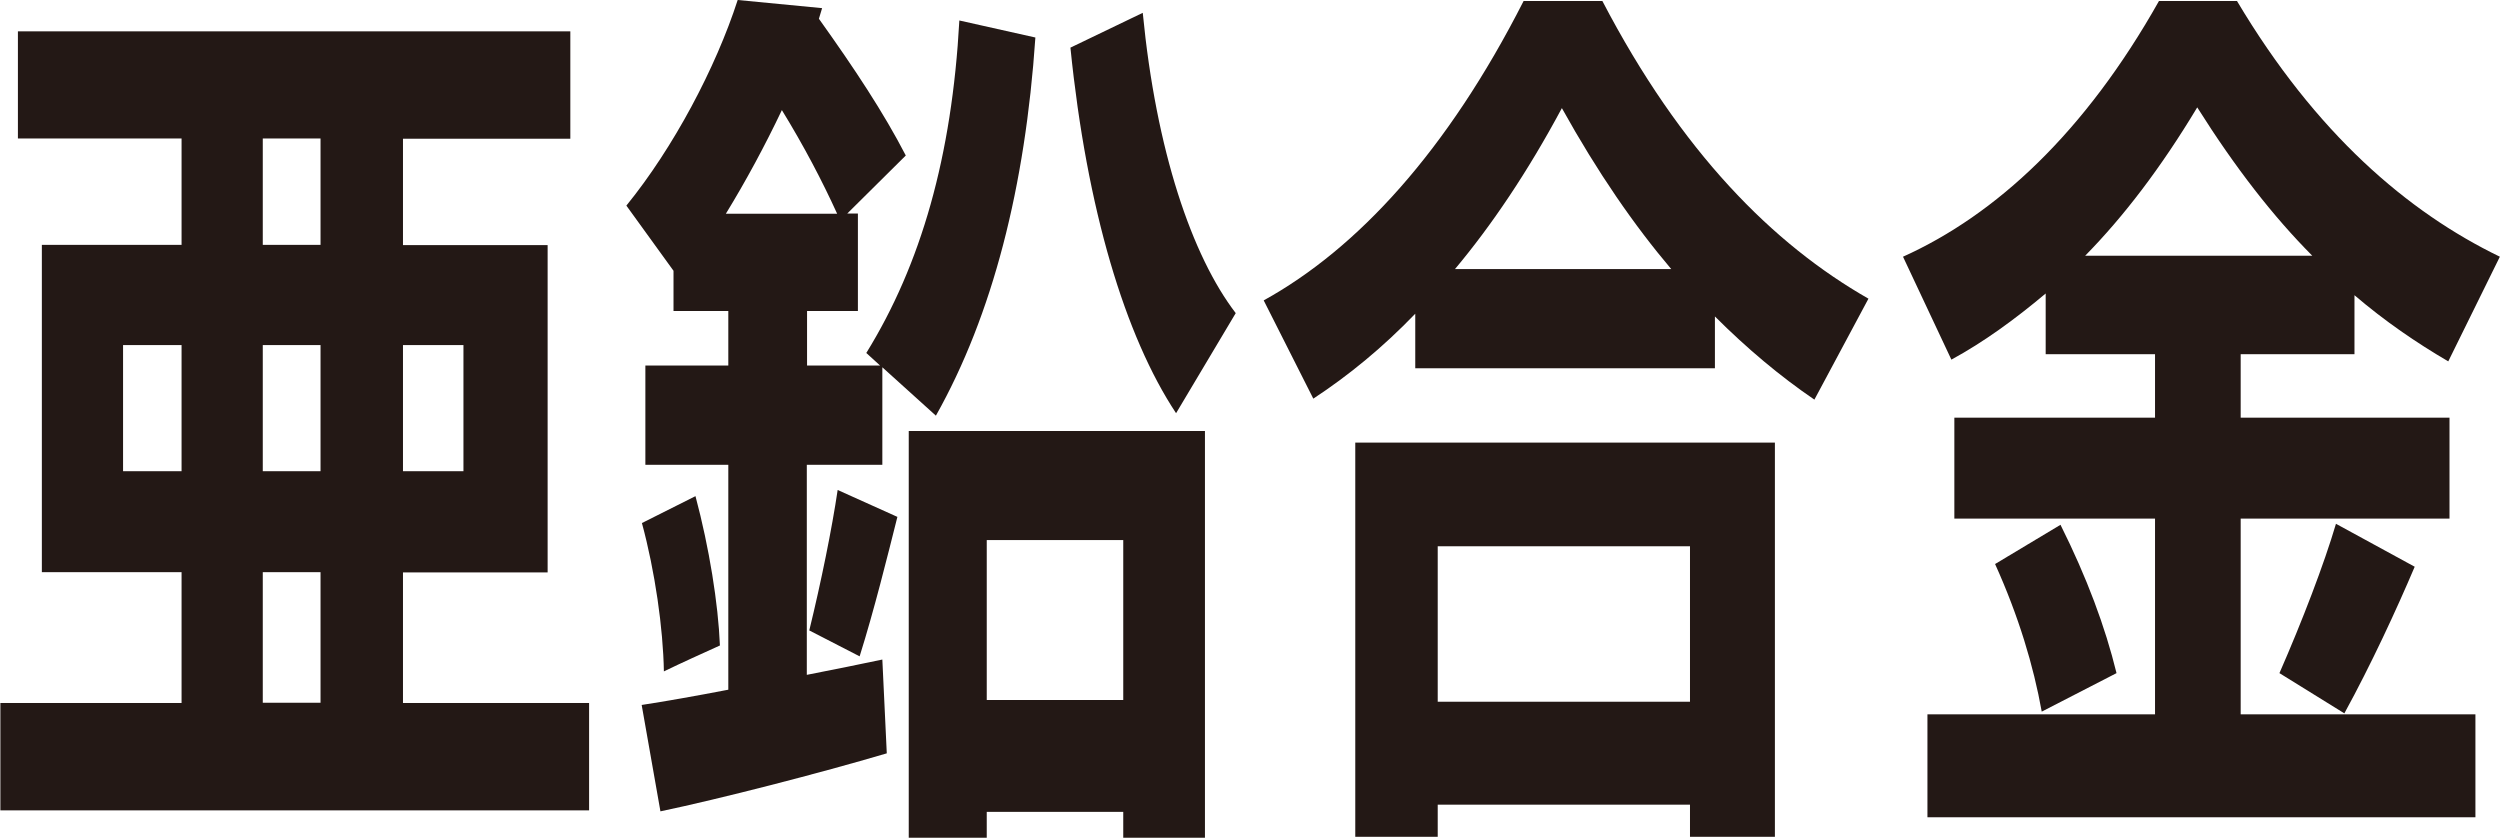
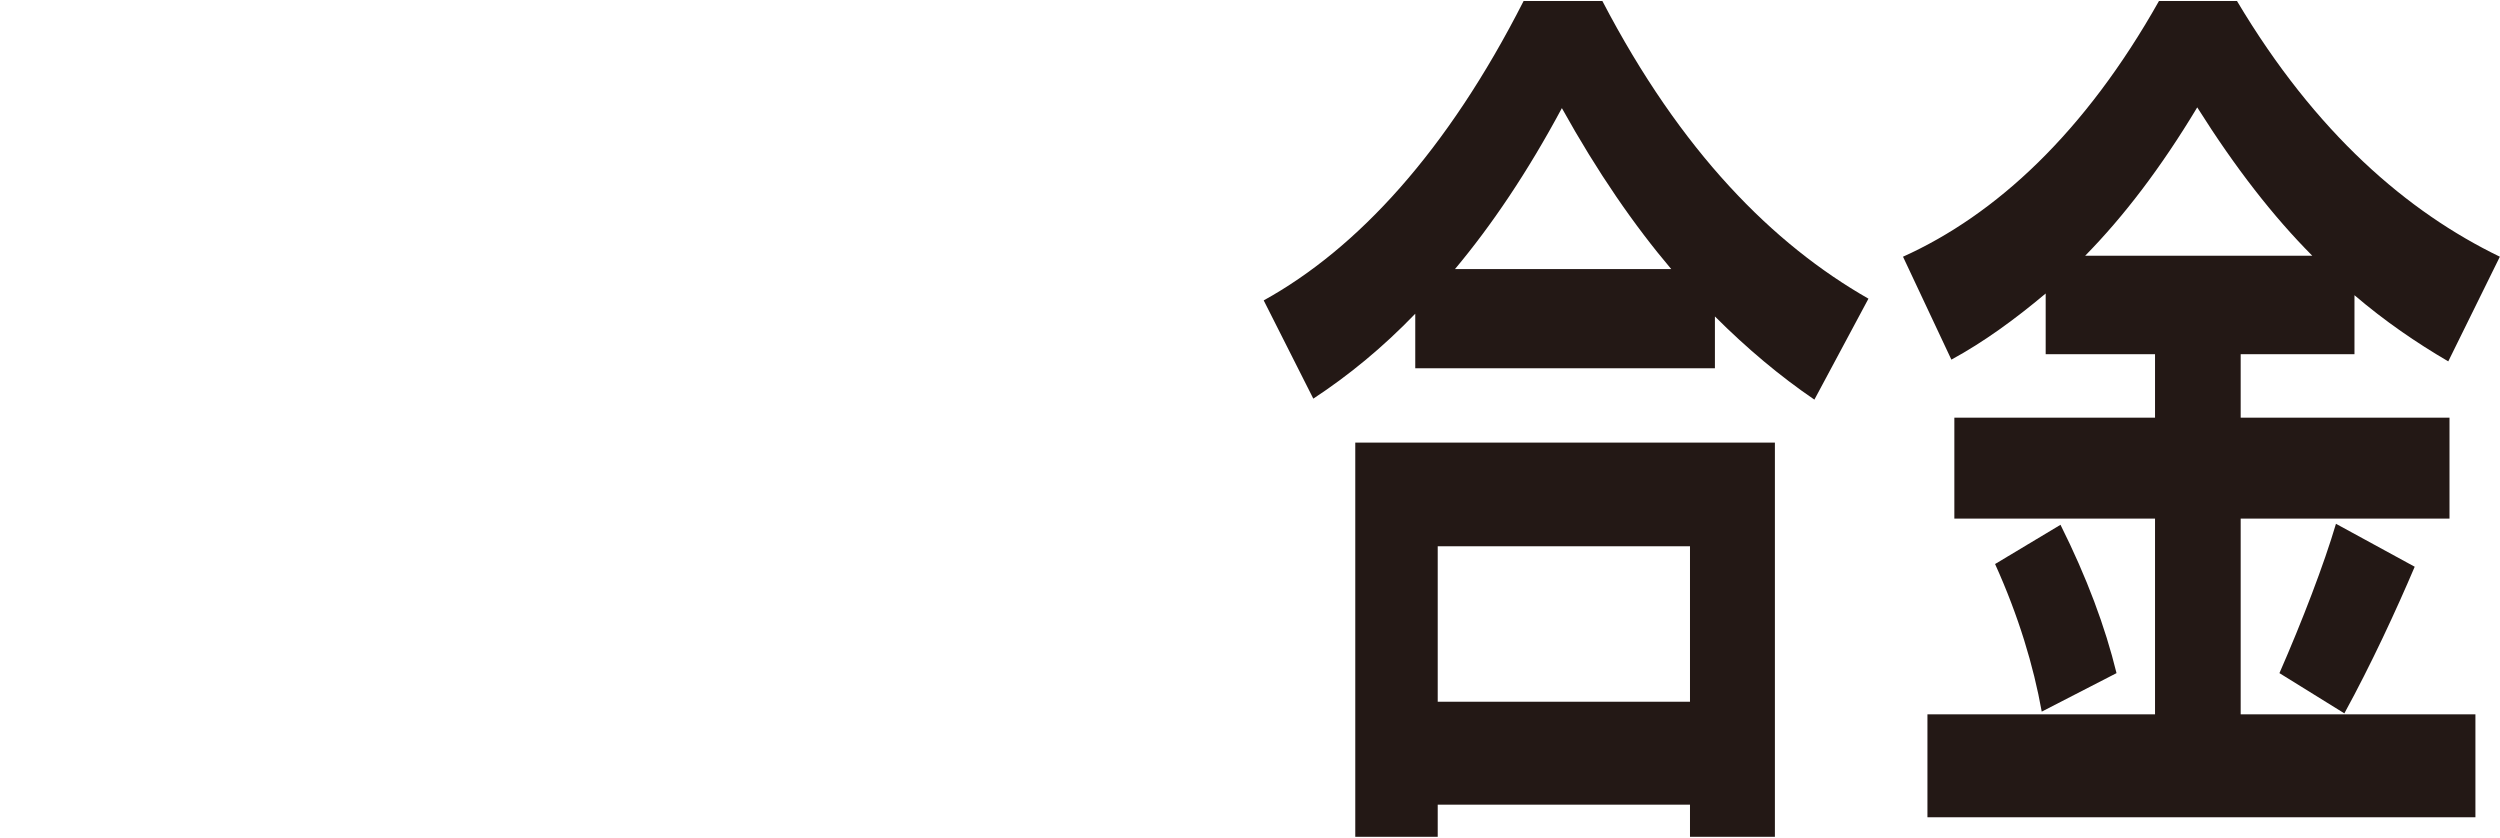
<svg xmlns="http://www.w3.org/2000/svg" id="_レイヤー_1" width="35.72mm" height="11.97mm" viewBox="0 0 101.25 33.94">
  <defs>
    <style>.cls-1{fill:#231815;stroke-width:0px;}</style>
  </defs>
-   <path class="cls-1" d="M7.34,28.47v-5.29H1.68v-13.26h5.66v-4.31H.71V1.27h22.38v4.35h-6.78v4.31h5.86v13.26h-5.86v5.29h7.54v4.35H0v-4.35h7.34ZM4.97,19.09h2.37v-5.11h-2.37v5.11ZM12.97,9.92v-4.31h-2.34v4.31h2.34ZM12.97,19.09v-5.11h-2.34v5.11h2.34ZM12.97,28.47v-5.29h-2.34v5.29h2.34ZM18.76,19.09v-5.11h-2.45v5.11h2.45Z" />
-   <path class="cls-1" d="M29.49,27.96v-9.13h-3.36v-4.02h3.36v-2.21h-2.22v-1.63l-1.91-2.64c1.91-2.35,3.62-5.58,4.51-8.33l3.42.33-.13.43c1.45,2.03,2.62,3.8,3.52,5.54l-2.37,2.35h.43v3.95h-2.06v2.21h2.96l-.56-.51c2.22-3.59,3.47-7.97,3.77-13.47l3.08.69c-.41,6.05-1.73,11.23-4.03,15.32l-2.17-1.96v3.95h-3.06v8.51c1.12-.22,2.17-.43,3.06-.62l.18,3.8c-2.7.8-6.78,1.85-9.17,2.35l-.76-4.31c.92-.14,2.17-.36,3.52-.62ZM28.16,20.1c.56,2.1.92,4.35.99,6.05-.79.36-1.53.69-2.27,1.05-.03-1.74-.36-4.06-.89-6.01l2.17-1.09ZM33.9,8.66c-.61-1.34-1.35-2.75-2.24-4.2-.69,1.45-1.45,2.86-2.27,4.2h4.51ZM36.34,20.94c-.41,1.63-.94,3.77-1.53,5.65l-2.04-1.05c.48-1.96.92-4.13,1.15-5.69l2.42,1.09ZM39.96,32.89v1.05h-3.16v-16.48h12v16.48h-3.31v-1.05h-5.53ZM45.49,28.36v-6.48h-5.53v6.48h5.53ZM50.05,12.68l-2.42,4.06c-2.06-3.11-3.62-8.26-4.28-14.81l2.93-1.41c.54,5.58,1.99,9.85,3.77,12.17Z" />
  <path class="cls-1" d="M69.45,14.92h-12.13v-2.21c-1.33,1.38-2.7,2.5-4.13,3.44l-2.01-3.98c3.8-2.1,7.44-6.05,10.53-12.13h3.19c3.19,6.12,6.91,9.85,10.78,12.06l-2.19,4.09c-1.38-.94-2.73-2.07-4.03-3.37v2.1ZM58.23,32.6v1.3h-3.34v-15.97h17v15.97h-3.44v-1.3h-10.22ZM68.45,28.43v-6.3h-10.22v6.3h10.22ZM67.69,10.9c-1.5-1.77-2.98-3.91-4.43-6.52-1.4,2.61-2.85,4.75-4.33,6.52h8.77Z" />
  <path class="cls-1" d="M87.29,28.94v-7.93h-8.13v-4.09h8.13v-2.57h-4.43v-2.46c-1.25,1.05-2.5,1.96-3.82,2.68l-1.96-4.17c3.77-1.7,7.37-5.03,10.37-10.36h3.16c3.19,5.36,6.91,8.55,10.65,10.36l-2.09,4.24c-1.3-.76-2.57-1.63-3.8-2.68v2.39h-4.61v2.57h8.46v4.09h-8.46v7.93h9.51v4.17h-22.2v-4.17h9.23ZM83.46,21.26c1.07,2.14,1.81,4.13,2.27,6.01l-3.03,1.56c-.33-1.85-.94-3.88-1.89-5.98l2.65-1.59ZM93.66,10.36c-1.58-1.59-3.11-3.55-4.66-6.01-1.48,2.46-2.98,4.42-4.54,6.01h9.2ZM97.81,22.96c-.74,1.74-1.76,3.95-2.85,5.94l-2.63-1.63c.92-2.1,1.81-4.42,2.29-6.05l3.19,1.74Z" />
</svg>